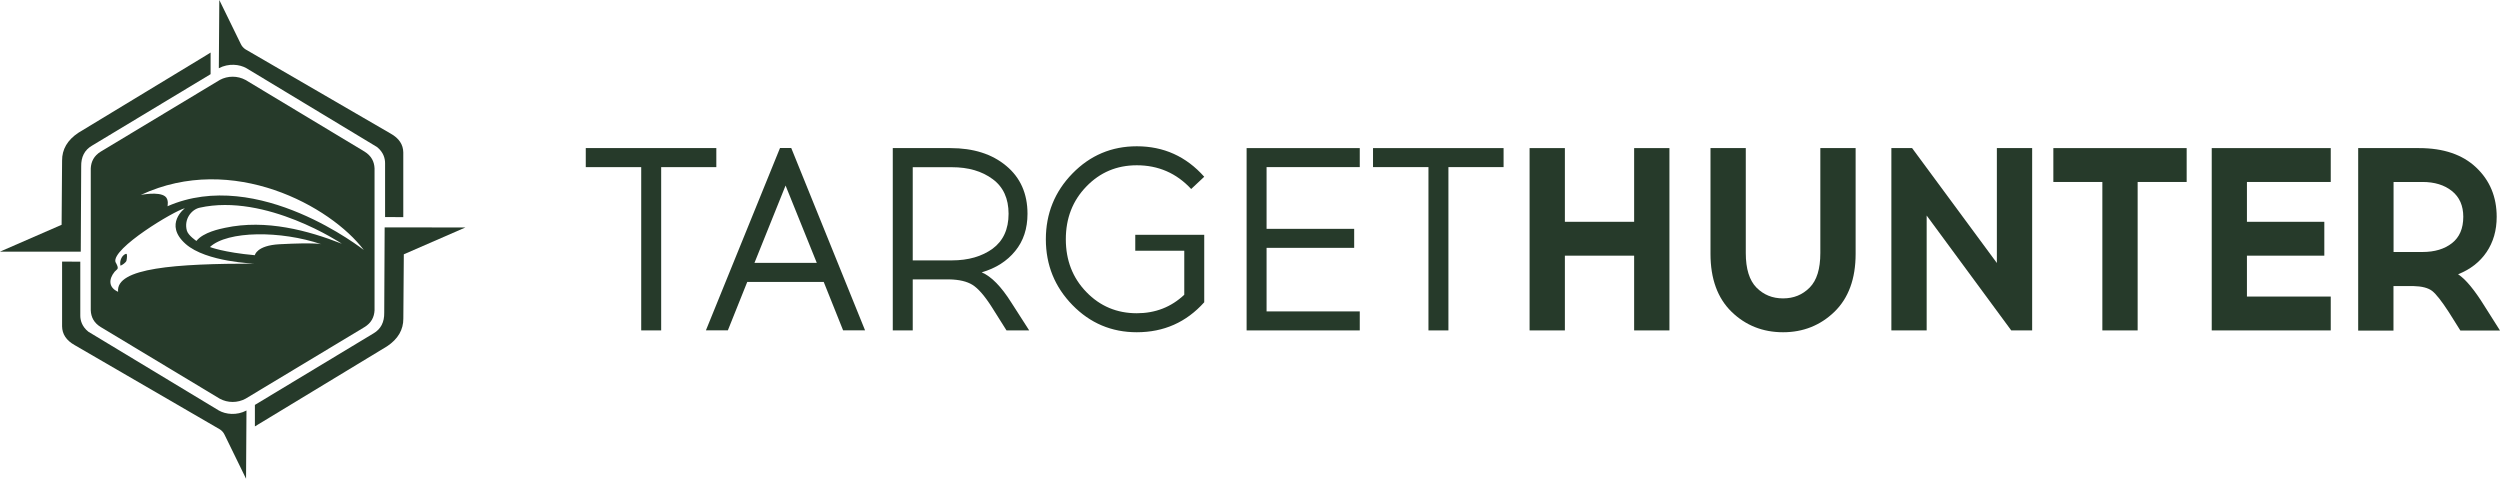
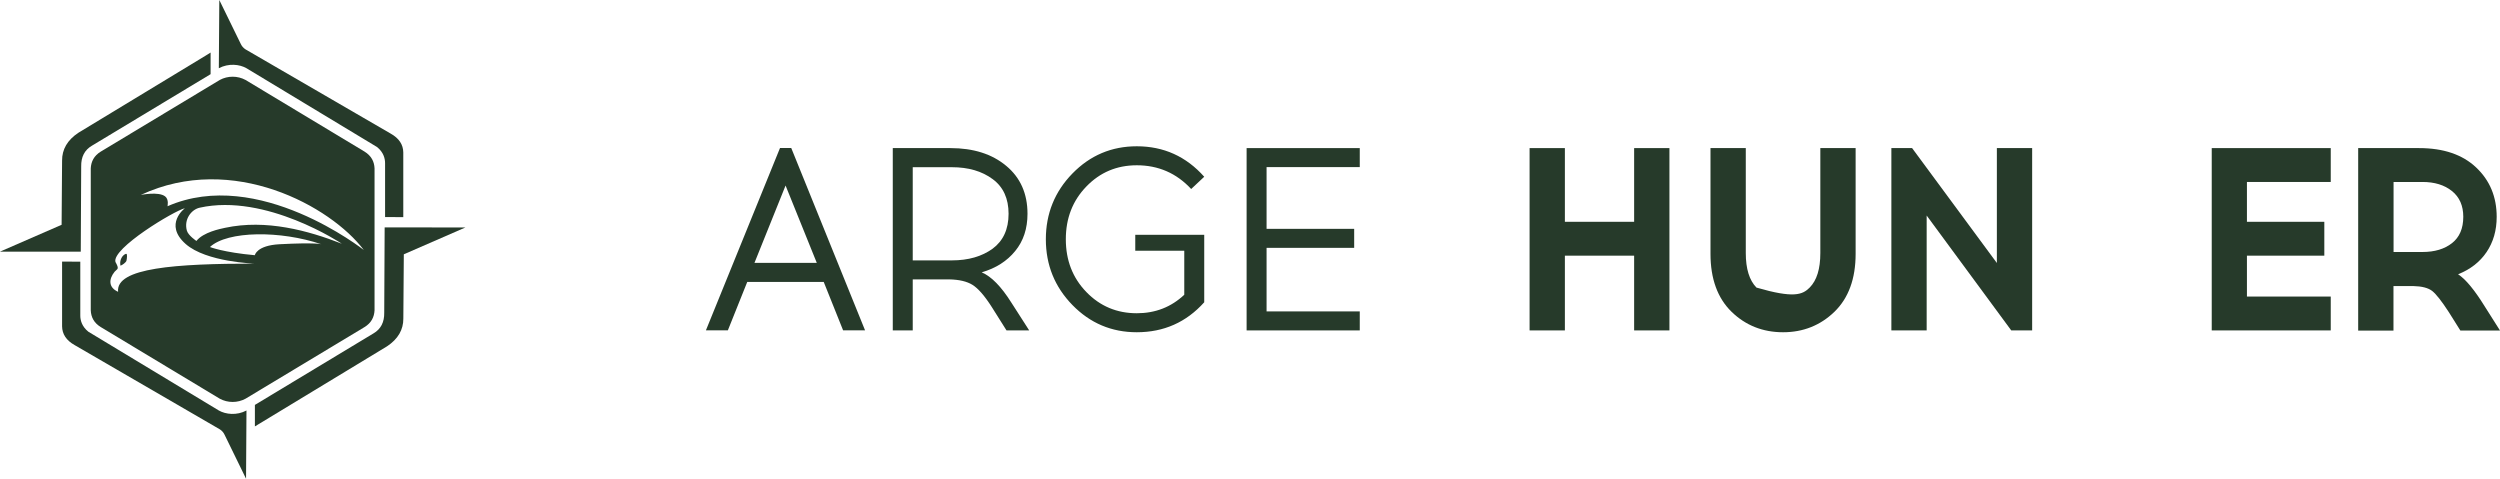
<svg xmlns="http://www.w3.org/2000/svg" width="188" height="36" viewBox="0 0 188 36" fill="none">
  <path d="M16.456 5.13L16.492 0L18.106 3.303C18.187 3.477 18.305 3.609 18.459 3.71L29.378 10.046C30.015 10.402 30.318 10.878 30.327 11.458V16.328L28.958 16.323V12.267C28.958 11.933 28.849 11.453 28.352 11.056L18.535 5.13C18.016 4.833 17.193 4.742 16.456 5.13Z" fill="#263A2A" />
  <path d="M18.535 30.869L18.503 36L16.89 32.697C16.809 32.523 16.691 32.391 16.537 32.29L5.618 25.954C4.981 25.598 4.678 25.122 4.669 24.542V19.672L6.038 19.677V23.733C6.038 24.067 6.147 24.547 6.644 24.944L16.456 30.869C16.98 31.166 17.803 31.258 18.535 30.869Z" fill="#263A2A" />
  <path d="M6.074 18.927L0 18.923L4.633 16.904L4.669 12.075C4.664 11.239 5.062 10.535 5.898 9.982L15.448 4.194L15.837 3.952V5.578L6.915 10.955C6.359 11.28 6.092 11.8 6.106 12.518L6.074 18.927Z" fill="#263A2A" />
  <path d="M28.926 17.1L35 17.105L30.367 19.124L30.331 23.953C30.336 24.789 29.938 25.492 29.102 26.045L19.168 32.066V30.449L28.085 25.072C28.641 24.748 28.908 24.227 28.894 23.509L28.926 17.1Z" fill="#263A2A" />
  <path d="M27.412 11.399L18.463 6.012C17.866 5.688 17.125 5.688 16.528 6.012L7.58 11.399C7.064 11.714 6.852 12.152 6.825 12.659V23.336C6.847 23.848 7.064 24.282 7.58 24.597L16.528 29.983C17.125 30.308 17.866 30.308 18.463 29.983L27.412 24.597C27.927 24.282 28.139 23.843 28.166 23.336V12.659C28.144 12.152 27.927 11.718 27.412 11.399ZM8.881 21.943C8.167 21.632 8.154 21.006 8.619 20.435L8.822 20.239C8.913 20.129 8.795 19.905 8.682 19.7C8.393 18.681 13.089 15.853 13.907 15.656C13.907 15.656 12.284 16.863 13.961 18.347C15.511 19.718 19.163 19.823 19.163 19.823C13.211 19.827 8.682 20.138 8.881 21.943ZM21.026 18.366C19.29 18.457 19.163 19.192 19.163 19.192C16.809 18.982 15.787 18.576 15.787 18.576C17.107 17.347 21.102 17.328 24.167 18.366C24.171 18.366 23.746 18.224 21.026 18.366ZM16.922 17.132C16.56 17.21 15.29 17.461 14.77 18.119C14.77 18.119 14.156 17.712 14.052 17.342C13.817 16.488 14.395 15.757 15.01 15.62C20 14.505 25.708 18.329 25.708 18.329C23.177 17.338 20.009 16.47 16.922 17.132ZM12.596 15.51C12.596 15.51 12.718 15.003 12.42 14.77C11.923 14.382 10.585 14.66 10.585 14.66C17.5 11.435 24.885 15.519 27.358 18.799C27.358 18.804 19.421 12.513 12.596 15.51Z" fill="#263A2A" />
  <path d="M9.513 19.092C9.477 19.069 9.292 19.133 9.156 19.361C8.971 19.672 9.061 19.978 9.061 19.978C9.17 19.951 9.486 19.736 9.513 19.594C9.554 19.402 9.572 19.133 9.513 19.092Z" fill="#263A2A" />
  <g clip-path="url(#clip0_31_676)">
-     <path d="M49.72 12.566V24.847H48.219V12.566H44.05V11.137H53.868V12.566H49.72Z" fill="#263A2A" />
    <path d="M56.194 21.199L54.736 24.84H53.085L58.656 11.131H59.502L65.052 24.84H63.401L61.943 21.199H56.194ZM59.075 13.952L56.735 19.77H61.423L59.075 13.952Z" fill="#263A2A" />
    <path d="M67.144 11.137H71.469C73.198 11.137 74.6 11.58 75.667 12.472C76.734 13.357 77.268 14.561 77.268 16.077C77.268 17.187 76.962 18.123 76.343 18.877C75.731 19.632 74.892 20.169 73.825 20.48C74.557 20.792 75.297 21.554 76.051 22.751L77.396 24.847H75.689L74.593 23.106C74.045 22.243 73.554 21.685 73.134 21.423C72.715 21.162 72.131 21.024 71.384 21.01H68.638V24.847H67.137V11.137H67.144ZM68.638 12.566V19.581H71.576C72.821 19.581 73.839 19.284 74.643 18.703C75.439 18.116 75.845 17.238 75.845 16.077C75.845 14.931 75.447 14.053 74.643 13.466C73.839 12.871 72.821 12.574 71.576 12.574H68.638V12.566Z" fill="#263A2A" />
    <path d="M85.486 11C87.506 11 89.199 11.762 90.558 13.292L89.576 14.213C88.474 13.024 87.108 12.429 85.486 12.429C83.984 12.429 82.725 12.959 81.694 14.025C80.662 15.091 80.15 16.411 80.15 17.993C80.15 19.574 80.662 20.894 81.694 21.961C82.725 23.027 83.992 23.556 85.486 23.556C86.88 23.556 88.075 23.092 89.057 22.164V18.856H85.372V17.659H90.558V22.73C89.214 24.231 87.52 24.985 85.486 24.985C83.593 24.985 81.978 24.304 80.648 22.94C79.317 21.576 78.648 19.93 78.648 17.993C78.648 16.063 79.317 14.409 80.648 13.046C81.978 11.682 83.593 11 85.486 11Z" fill="#263A2A" />
    <path d="M95.246 17.209H101.834V18.638H95.246V23.418H102.254V24.847H93.745V11.137H102.254V12.566H95.246V17.209Z" fill="#263A2A" />
-     <path d="M108.921 12.566V24.847H107.42V12.566H103.251V11.137H113.069V12.566H108.921Z" fill="#263A2A" />
    <path d="M125.541 24.847H122.887V19.226H117.679V24.847H115.025V11.137H117.679V16.679H122.887V11.137H125.541V24.847Z" fill="#263A2A" />
-     <path d="M139.543 11.137V19.088C139.543 20.966 139.009 22.417 137.949 23.447C136.889 24.47 135.601 24.985 134.086 24.985C132.563 24.985 131.268 24.47 130.215 23.447C129.163 22.424 128.629 20.966 128.629 19.088V11.137H131.283V19.03C131.283 20.219 131.553 21.082 132.087 21.627C132.627 22.171 133.289 22.439 134.086 22.439C134.883 22.439 135.544 22.171 136.085 21.627C136.626 21.082 136.889 20.219 136.889 19.03V11.137H139.543Z" fill="#263A2A" />
+     <path d="M139.543 11.137V19.088C139.543 20.966 139.009 22.417 137.949 23.447C136.889 24.47 135.601 24.985 134.086 24.985C132.563 24.985 131.268 24.47 130.215 23.447C129.163 22.424 128.629 20.966 128.629 19.088V11.137H131.283V19.03C131.283 20.219 131.553 21.082 132.087 21.627C134.883 22.439 135.544 22.171 136.085 21.627C136.626 21.082 136.889 20.219 136.889 19.03V11.137H139.543Z" fill="#263A2A" />
    <path d="M152.818 24.847H151.246L144.885 16.208V24.847H142.231V11.137H143.79L150.164 19.777V11.137H152.818V24.847Z" fill="#263A2A" />
-     <path d="M160.751 13.684V24.847H158.097V13.684H154.412V11.137H164.437V13.684H160.751Z" fill="#263A2A" />
    <path d="M168.969 16.679H174.789V19.226H168.969V22.301H175.272V24.847H166.322V11.137H175.272V13.684H168.969V16.679Z" fill="#263A2A" />
    <path d="M177.342 11.137H181.917C183.745 11.137 185.182 11.623 186.207 12.595C187.239 13.568 187.751 14.808 187.751 16.309C187.751 17.325 187.495 18.21 186.99 18.957C186.484 19.704 185.773 20.256 184.848 20.625C185.41 20.988 186.079 21.793 186.847 23.034L188 24.855H185.019L184.158 23.483C183.617 22.649 183.197 22.113 182.899 21.88C182.6 21.648 182.123 21.525 181.469 21.511H179.989V24.862H177.335V11.137H177.342ZM179.996 13.684V18.95H182.166C183.091 18.95 183.831 18.725 184.393 18.282C184.955 17.84 185.239 17.18 185.239 16.302C185.239 15.468 184.955 14.822 184.386 14.365C183.816 13.908 183.076 13.684 182.166 13.684H179.996Z" fill="#263A2A" />
  </g>
  <defs>
    <clipPath id="clip0_31_676">
      <rect width="144" height="14" fill="white" transform="translate(44 11)" />
    </clipPath>
  </defs>
</svg>